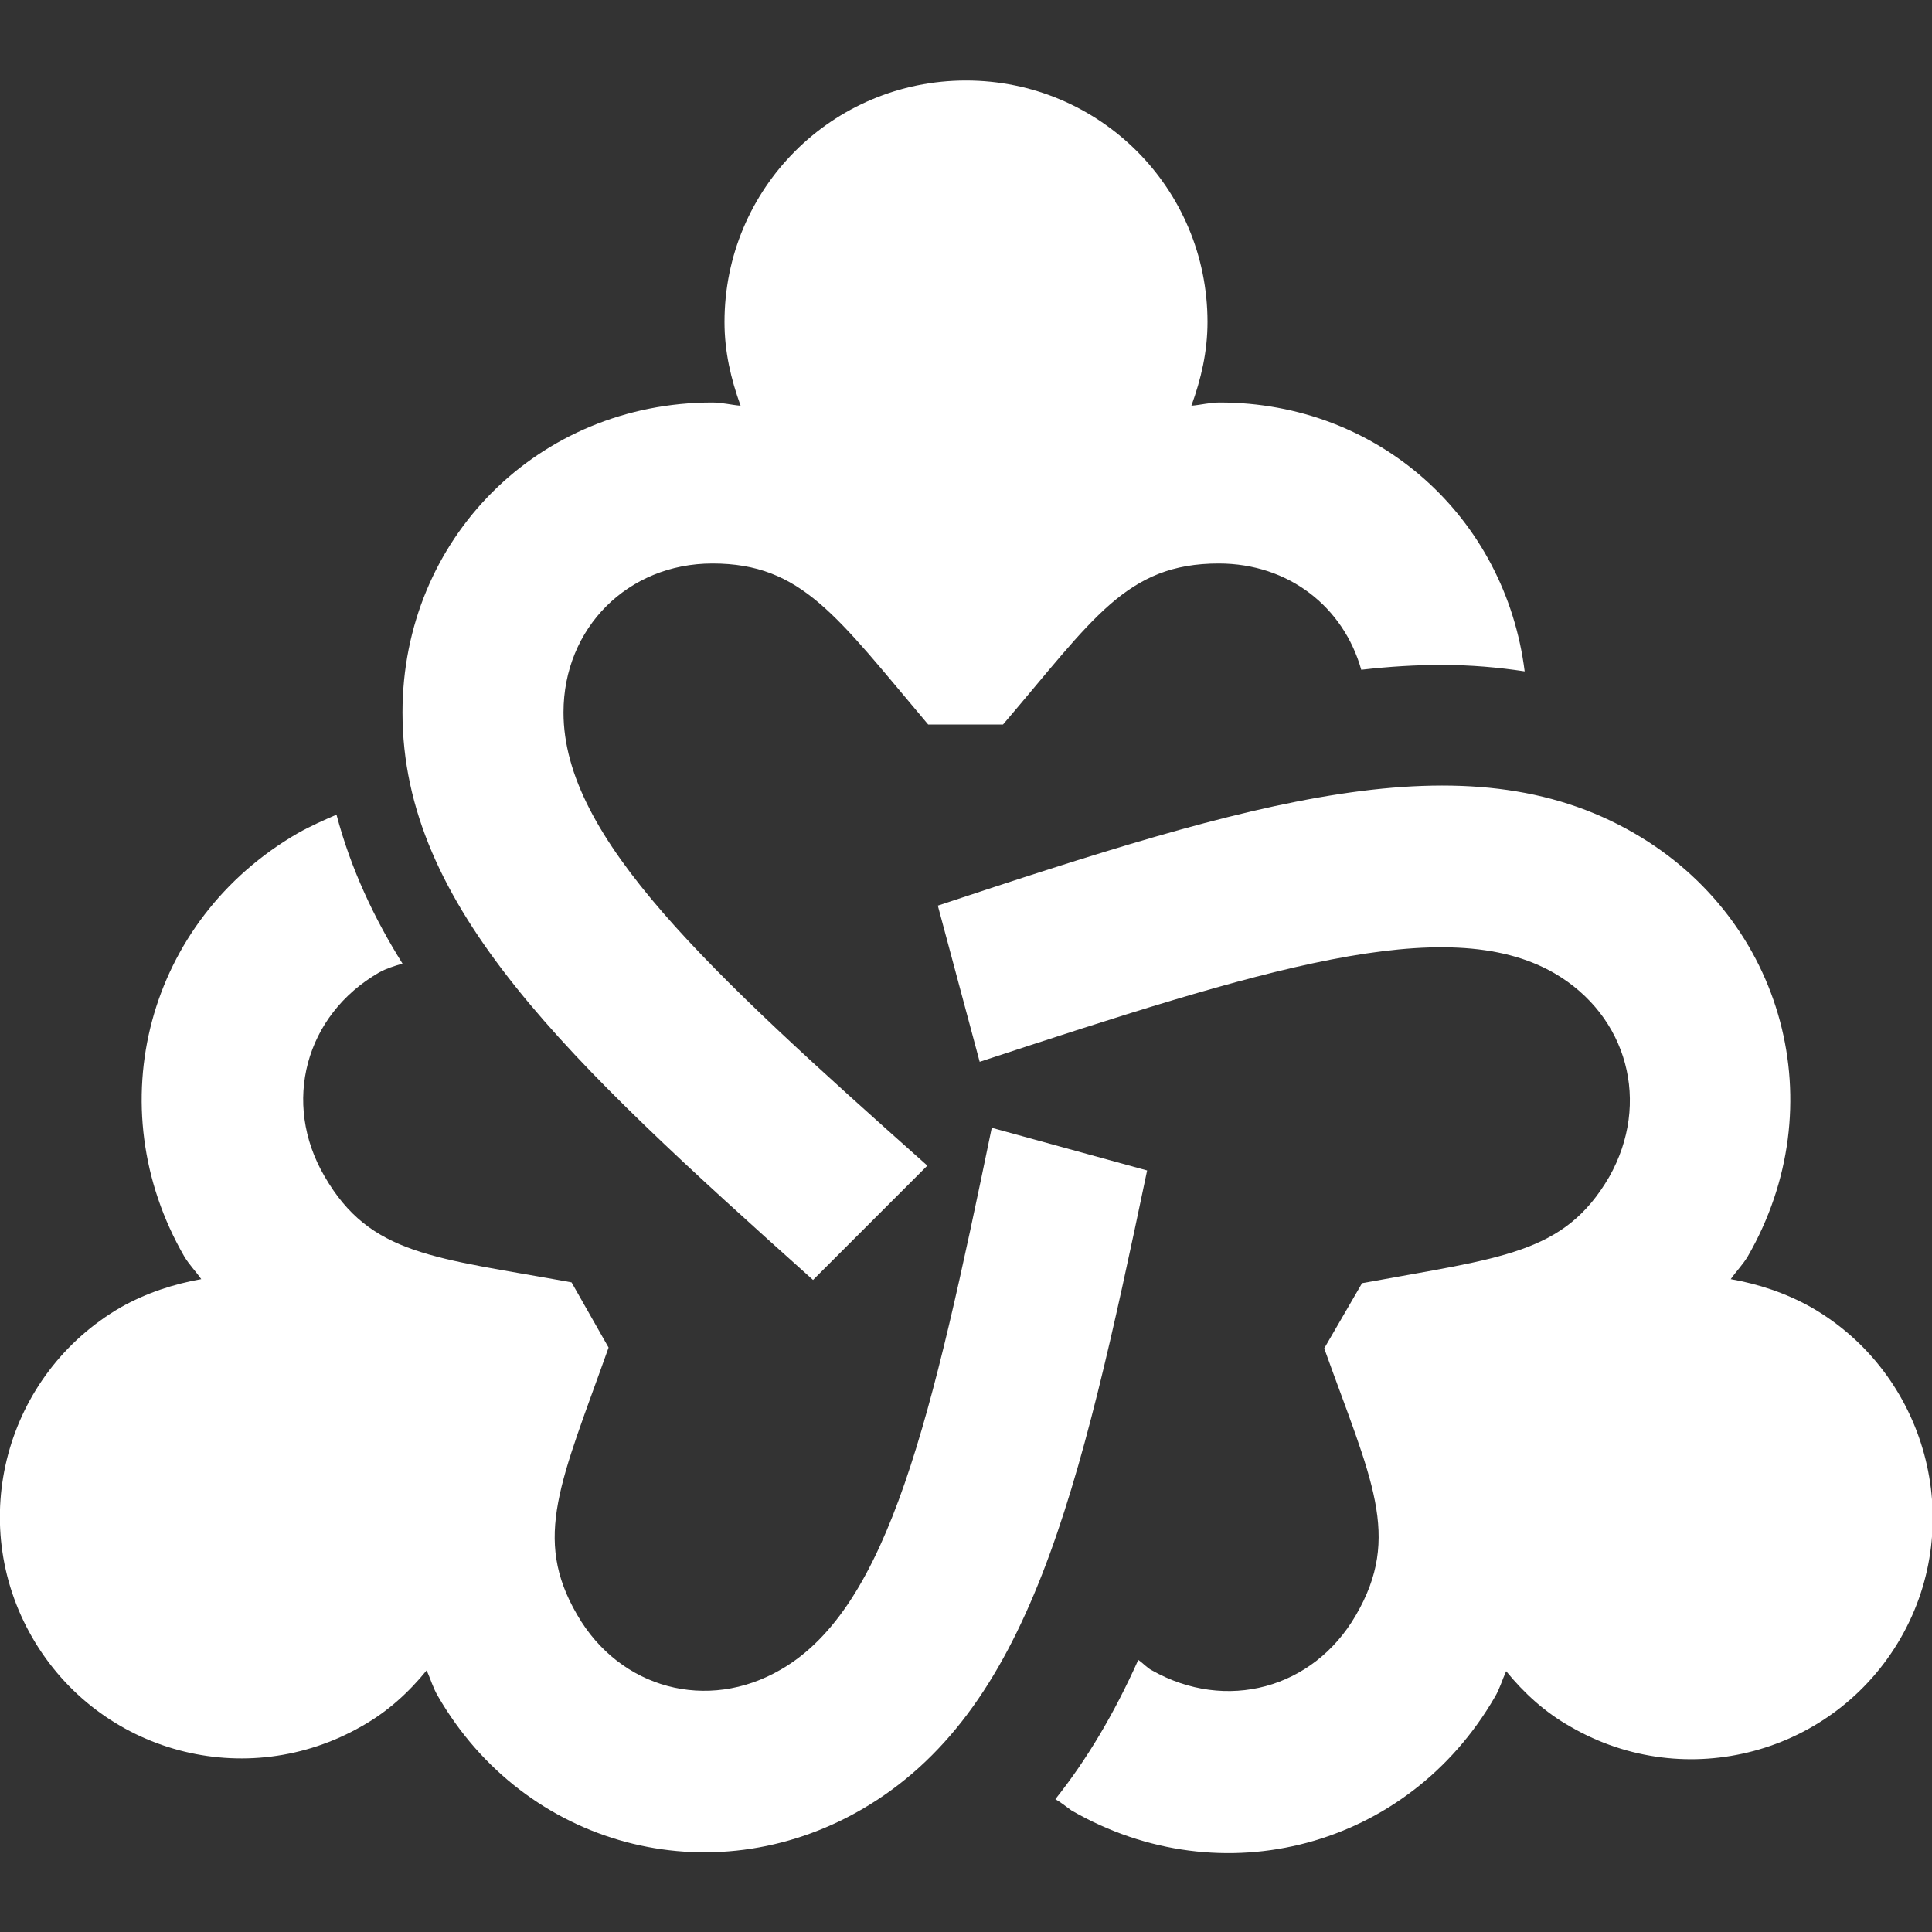
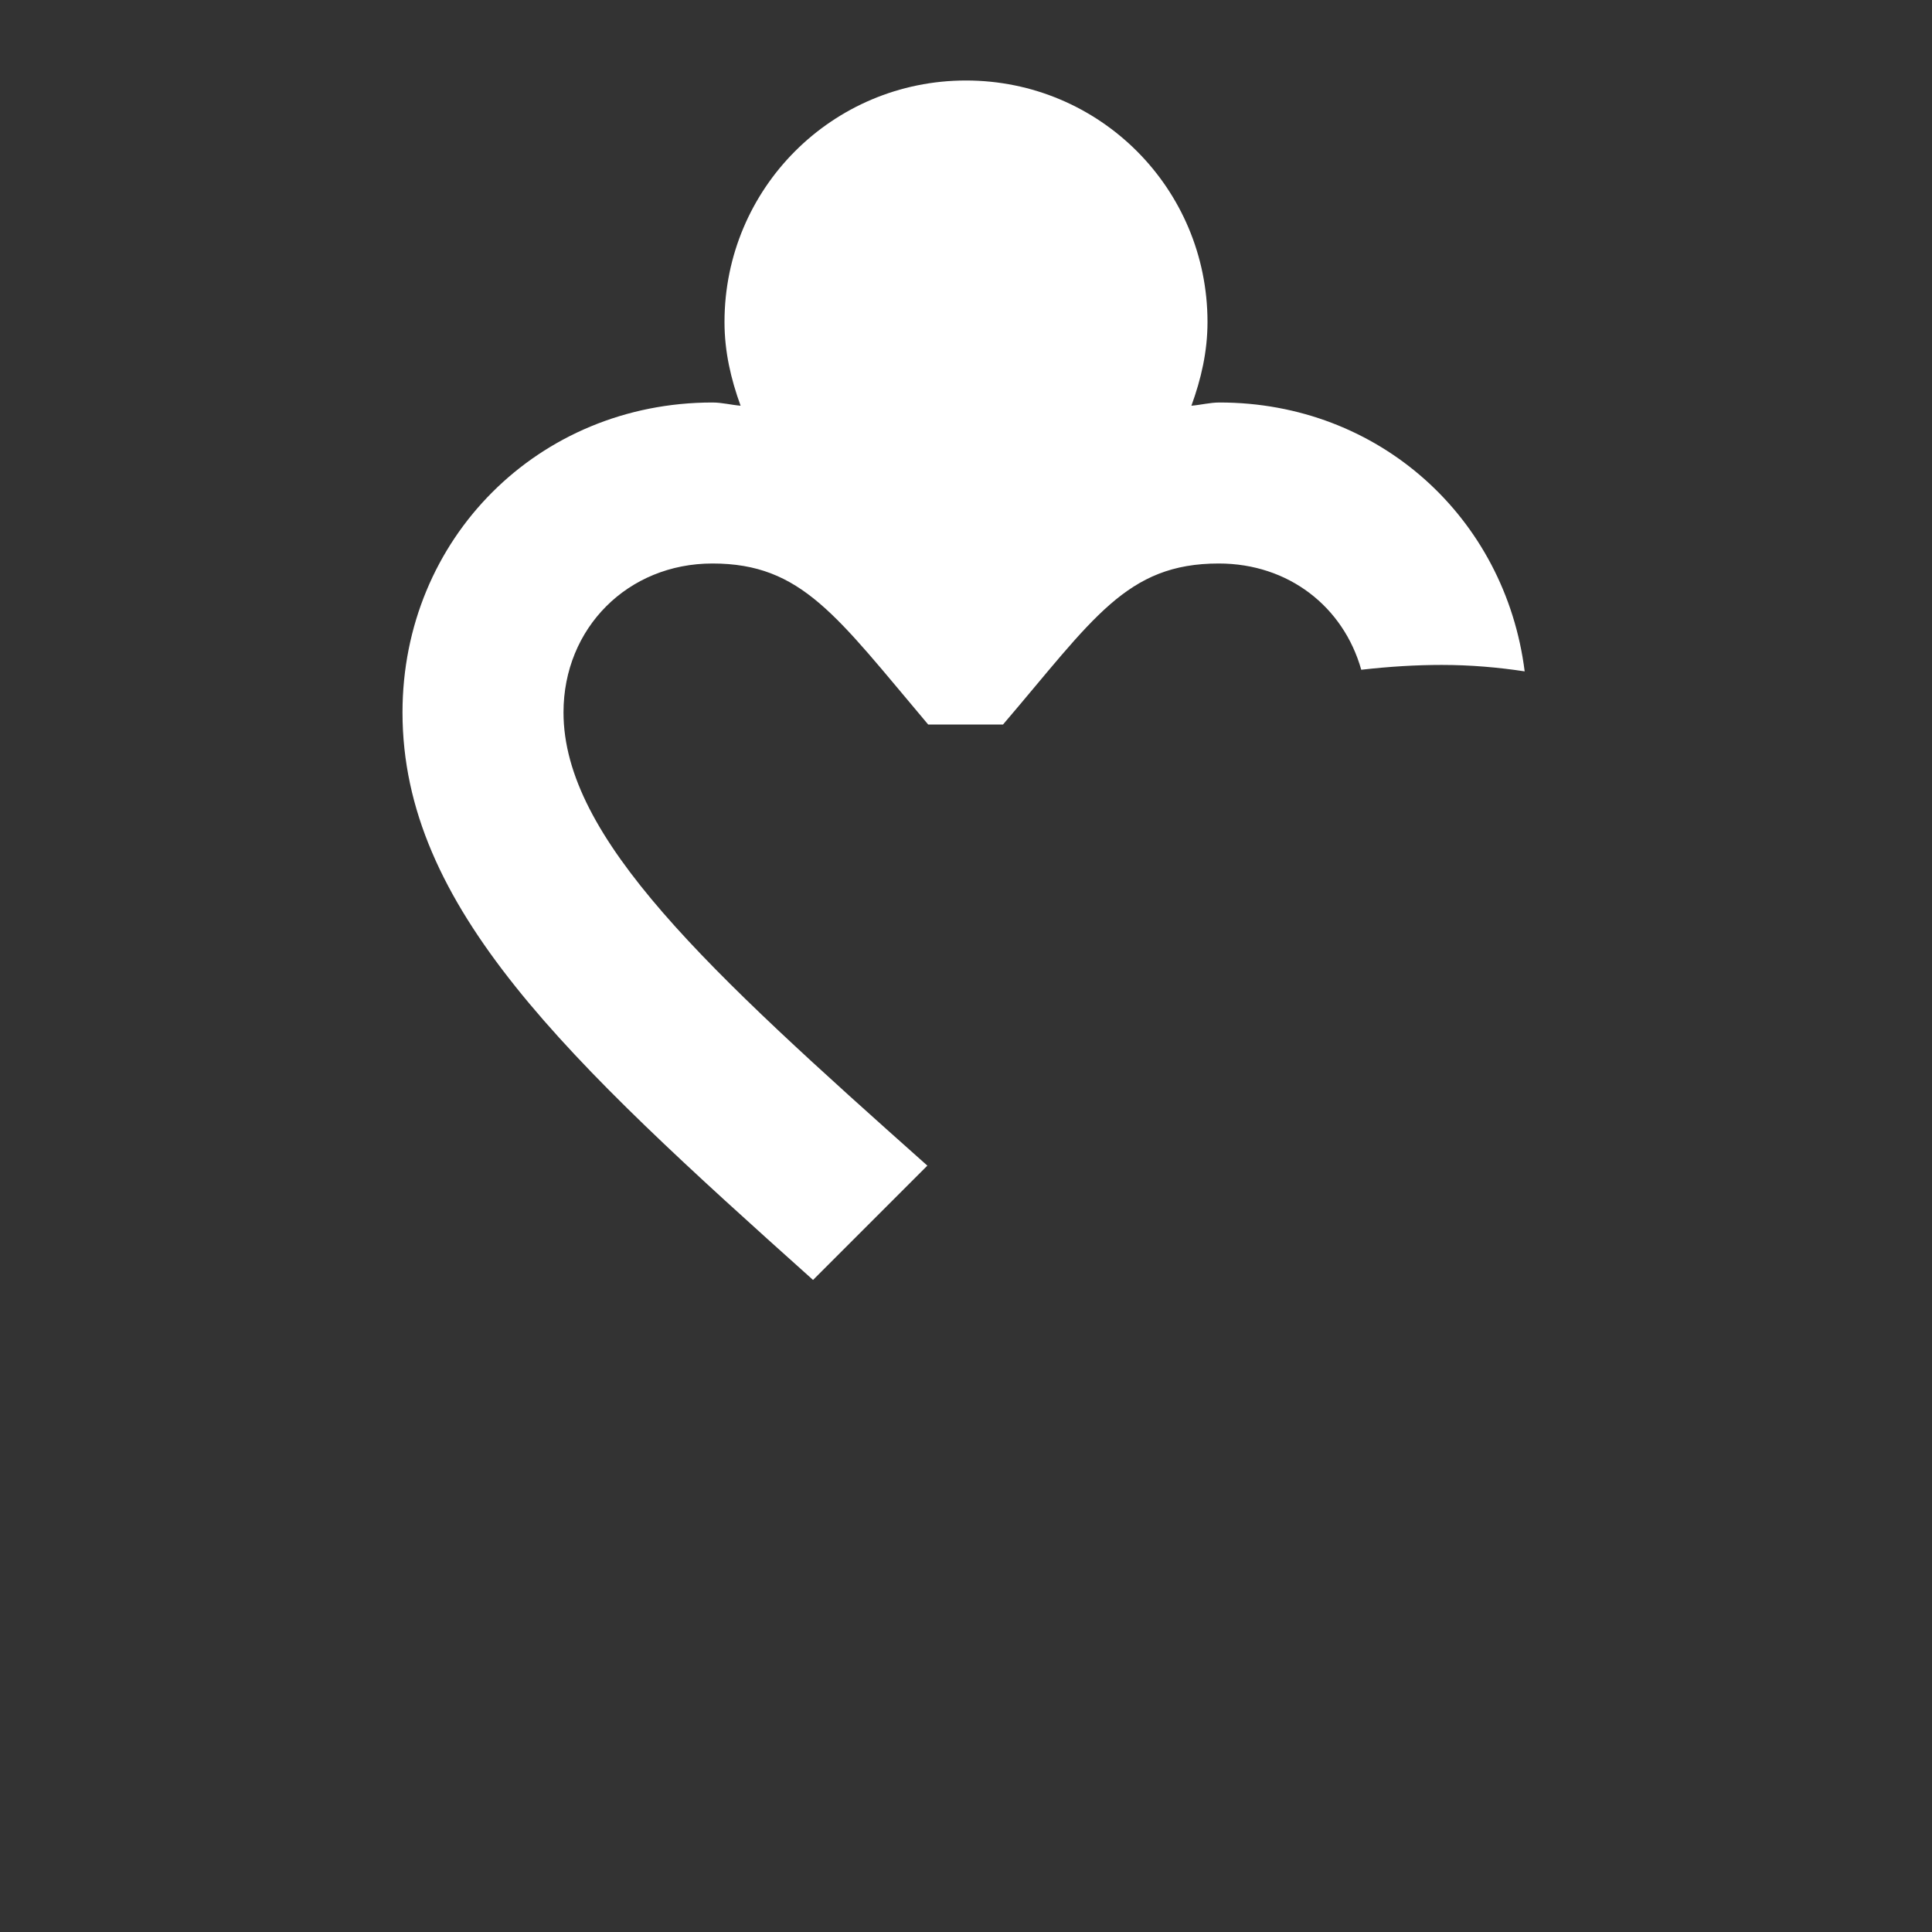
<svg xmlns="http://www.w3.org/2000/svg" width="24" height="24" viewBox="0 0 24 24" fill="none">
  <rect x="0" y="0" width="24" height="24" fill="#333333" stroke="none" />
  <g clip-path="url(#clip0_2304_2414)">
    <path d="M10.1 15.9L11.52 14.48C8.79 12.05 7 10.41 7 8.85C7 7.8 7.8 7 8.85 7C9.96 7 10.39 7.65 11.53 9H12.46C13.58 7.69 13.99 7 15.14 7C16.01 7 16.69 7.54 16.91 8.32C17.26 8.28 17.59 8.26 17.91 8.26C18.27 8.26 18.61 8.29 18.94 8.34C18.7 6.43 17.13 5 15.15 5C15.03 5 14.92 5.03 14.8 5.04C14.92 4.71 15 4.37 15 4C15 2.34 13.66 1 12 1C10.34 1 9 2.34 9 4C9 4.37 9.08 4.71 9.2 5.04C9.08 5.03 8.97 5 8.85 5C6.69 5 5 6.69 5 8.85C5 11.27 7.04 13.16 10.1 15.9Z" fill="white" />
-     <path d="M22.5 16.24C22.18 16.06 21.84 15.95 21.5 15.89C21.57 15.79 21.65 15.71 21.71 15.61C22.79 13.74 22.17 11.43 20.3 10.35C18.21 9.14 15.54 9.96 11.65 11.25L12.17 13.19C15.64 12.05 17.96 11.31 19.31 12.09C20.22 12.62 20.51 13.7 19.99 14.62C19.43 15.58 18.66 15.62 16.92 15.94L16.45 16.75C17.03 18.37 17.42 19.08 16.84 20.07C16.31 20.98 15.23 21.27 14.31 20.75C14.25 20.72 14.2 20.66 14.14 20.62C13.84 21.29 13.5 21.86 13.11 22.35C13.18 22.39 13.24 22.44 13.31 22.49C15.18 23.57 17.49 22.95 18.57 21.08C18.63 20.98 18.66 20.87 18.71 20.76C18.93 21.03 19.19 21.27 19.51 21.45C20.94 22.28 22.78 21.79 23.61 20.35C24.44 18.91 23.93 17.06 22.5 16.24Z" fill="white" />
-     <path d="M12.32 14.01C11.58 17.59 11.05 19.96 9.7 20.74C8.79 21.27 7.7 20.98 7.17 20.06C6.61 19.1 6.97 18.4 7.56 16.74L7.1 15.93C5.4 15.62 4.6 15.6 4.03 14.61C3.5 13.7 3.79 12.61 4.71 12.08C4.8 12.03 4.9 12 5 11.97C4.65 11.41 4.36 10.8 4.18 10.12C4.02 10.19 3.86 10.26 3.7 10.35C1.83 11.43 1.21 13.74 2.29 15.61C2.35 15.71 2.43 15.79 2.5 15.89C2.16 15.95 1.82 16.06 1.5 16.24C0.07 17.07 -0.43 18.9 0.4 20.34C1.23 21.78 3.06 22.27 4.5 21.44C4.82 21.26 5.08 21.02 5.3 20.75C5.35 20.86 5.38 20.97 5.44 21.07C6.52 22.94 8.83 23.56 10.7 22.48C12.79 21.27 13.41 18.55 14.25 14.54L12.32 14.01Z" fill="white" />
  </g>
  <defs>
    <clipPath id="clip0_2304_2414">
      <rect width="24" height="24" fill="white" />
    </clipPath>
  </defs>
</svg>